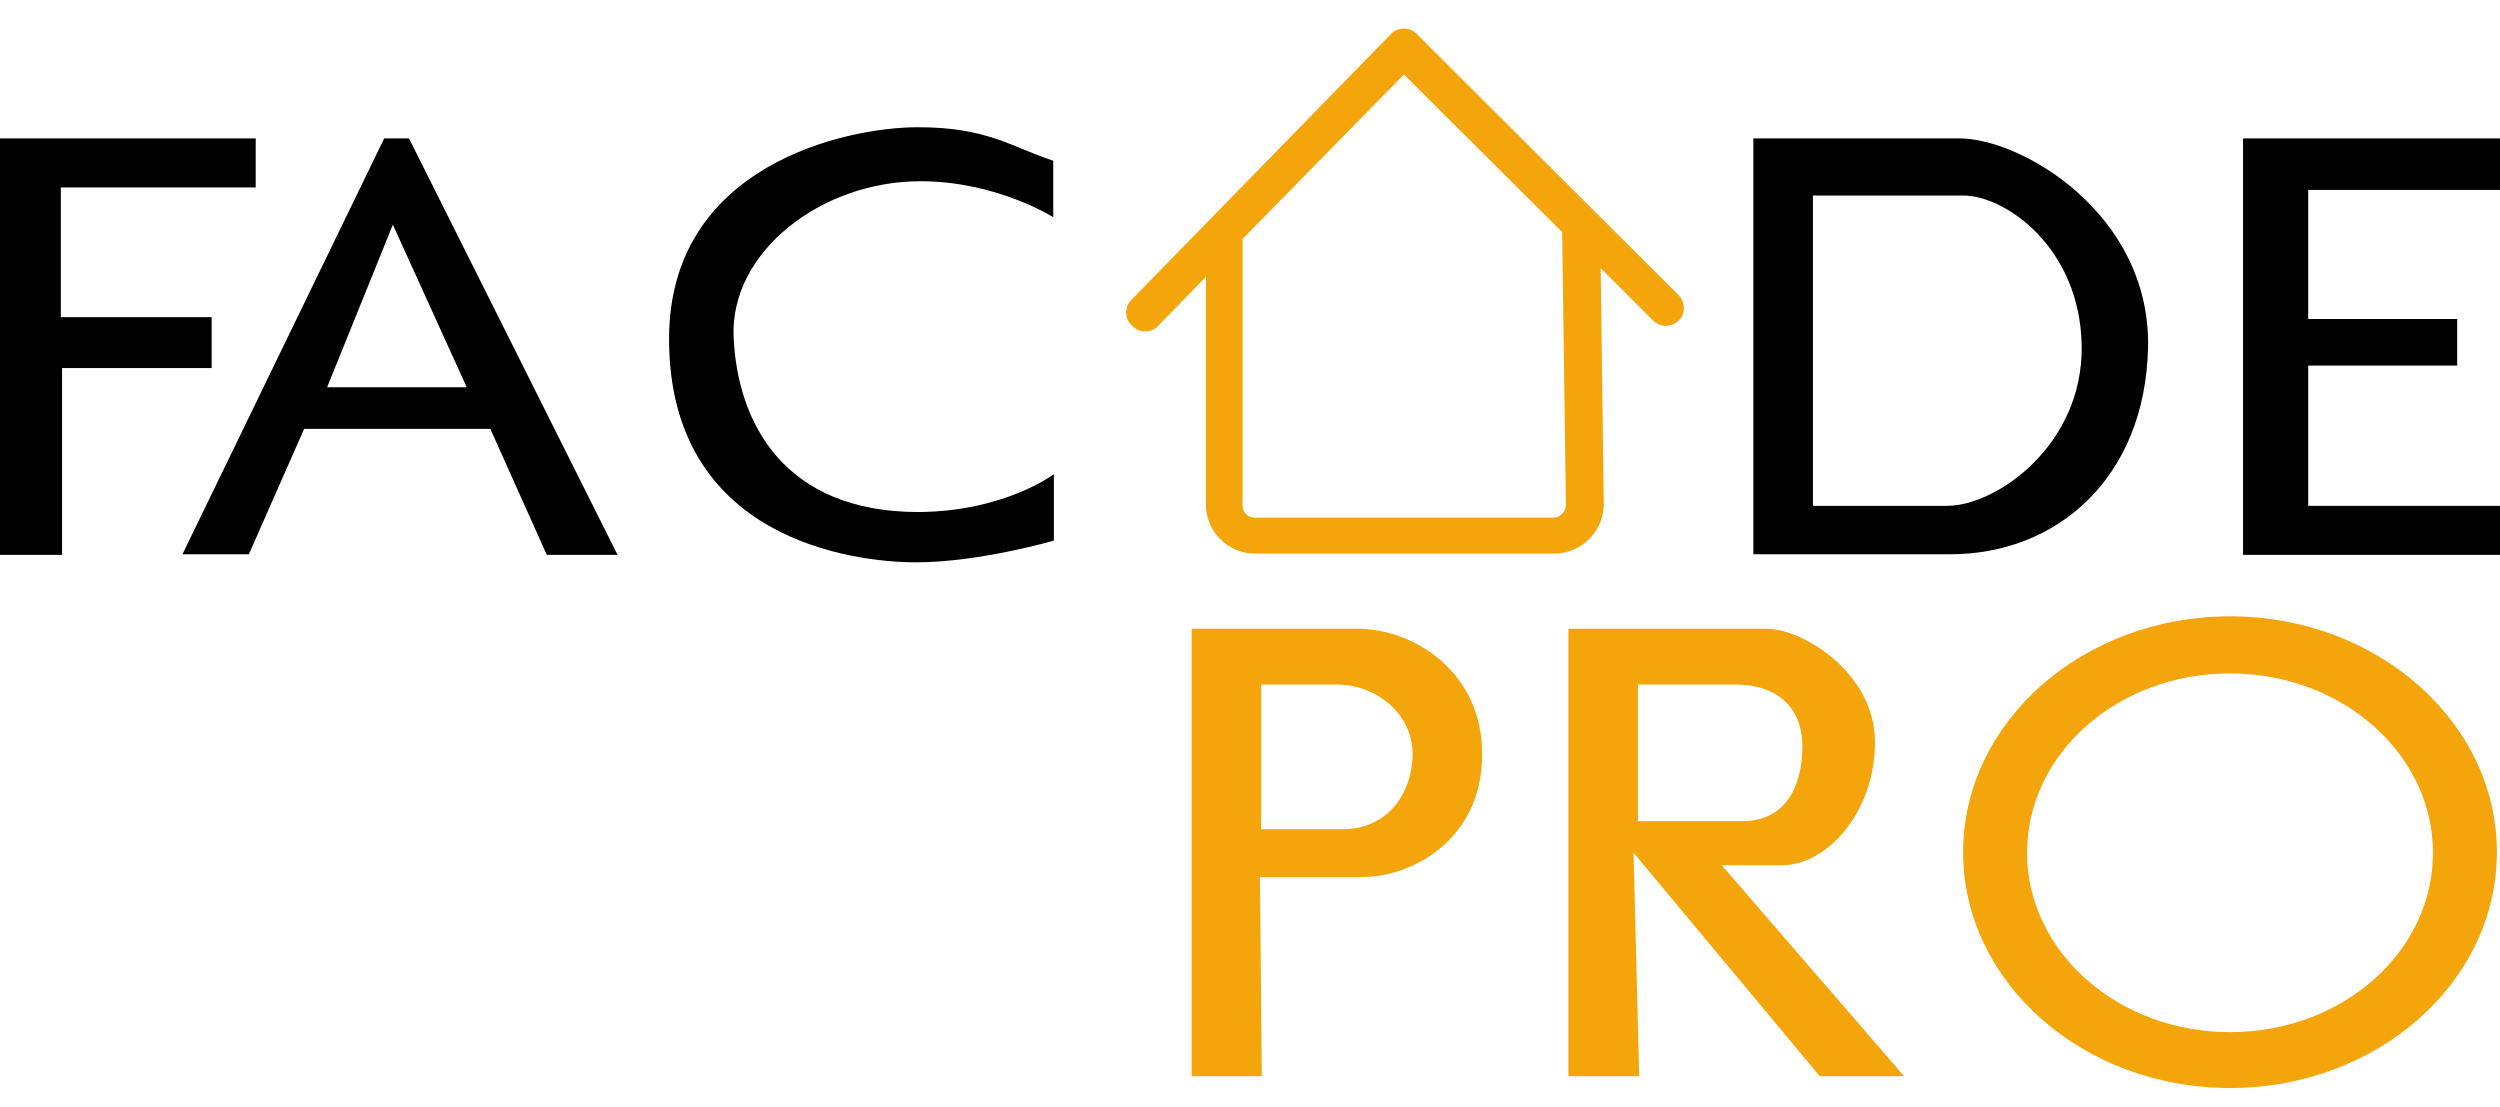
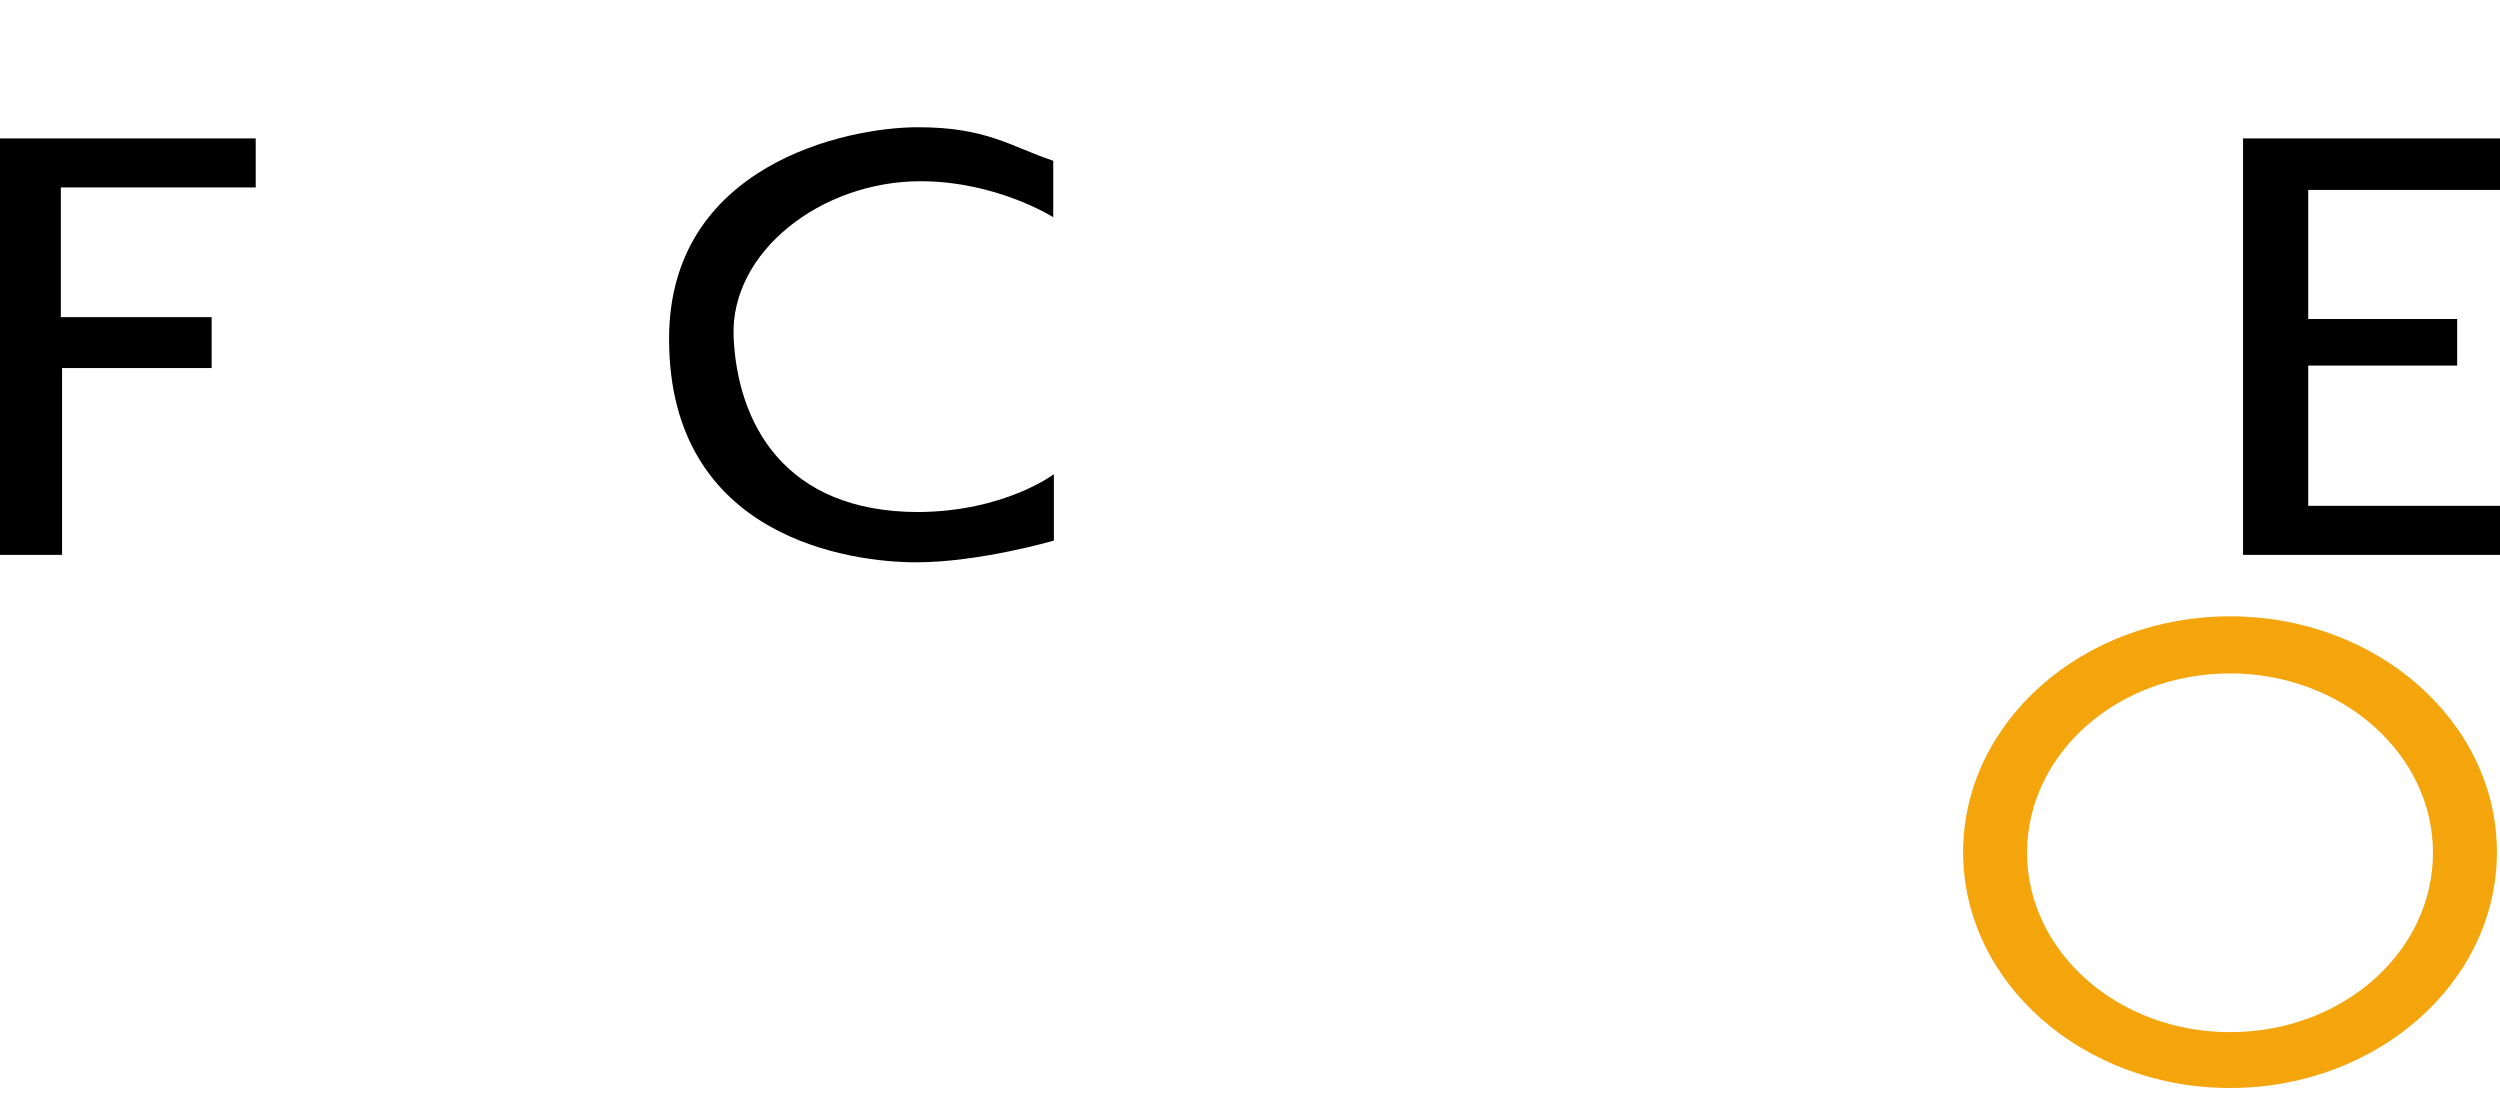
<svg xmlns="http://www.w3.org/2000/svg" x="0px" y="0px" viewBox="0 0 402.8 178.4" style="enable-background:new 0 0 402.8 178.4;" xml:space="preserve">
  <style type="text/css">	.st0{fill:#F3A50B;}</style>
  <g id="Calque_1" />
  <g id="Calque_2">
    <polygon points="0,89.4 0,22.3 41.2,22.3 41.2,30.2 9.8,30.2 9.8,51.1 34.1,51.1 34.1,59.3 10,59.3 10,89.4  " />
-     <path d="M65.9,22.3h-4l-32.5,67h10.7L49,69.1h30l9.1,20.3h11.4L65.9,22.3z M52.7,62.4l10.6-26.2l11.9,26.2H52.7z" />
    <path d="M169.8,76.4v10.7c0,0-12,3.5-22.2,3.5s-39.8-3.7-39.8-36c0-28,28.5-34.1,40.1-34.1c11.1,0,14.9,3.1,21.8,5.4  c0,4.2,0,9.1,0,9.1s-9.1-5.8-21.4-5.8c-16,0-30.7,11.4-30.1,25.1s8,28.2,29.8,28.2C161.9,82.4,169.8,76.4,169.8,76.4z" />
-     <path d="M315.7,22.3c-10,0-33.2,0-33.2,0v67c0,0,14.9,0,31.8,0s31.4-12.1,31.8-33.5C346.4,34.4,325.7,22.3,315.7,22.3z M313.7,81.5  c-8,0-21.6,0-21.6,0V31.5c0,0,17.4,0,24.2,0s18.9,8.4,19.1,24.3S321.7,81.5,313.7,81.5z" />
    <polygon points="361.4,89.4 361.4,22.3 402.8,22.3 402.8,30.6 371.9,30.6 371.9,51.4 395.9,51.4 395.9,58.9 371.9,58.9 371.9,81.5   402.8,81.5 402.8,89.4  " />
-     <path class="st0" d="M218.7,101.3c-9.3,0-26.7,0-26.7,0v72.1h11.3l-0.3-32.1c0,0,8.6,0,16.6,0s19.1-6.1,19.2-19.5  C239,108.4,227.9,101.3,218.7,101.3z M216.4,133.6c-6.9,0-13.2,0-13.2,0v-23.3c0,0,6.1,0,12.3,0c6.1,0,12.1,4.6,12.1,11.2  C227.5,128.2,223.3,133.6,216.4,133.6z" />
-     <path class="st0" d="M306.8,173.4l-29.4-34c0,0,2.7,0,9.8,0s14.9-8.5,14.9-19.8c0-11.3-11.8-18.3-17.4-18.3c-5.6,0-32,0-32,0v72.1  h11.4l-0.9-36l30,36H306.8z M263.9,110.3c0,0,9.8,0,15.8,0c6,0,10.7,3.1,10.7,10c0,6.9-3.1,12-9.6,12s-16.9,0-16.9,0V110.3z" />
    <path class="st0" d="M359.3,99.3c-23.7,0-43,17-43,38c0,21,19.3,38,43,38s43-17,43-38C402.3,116.4,383.1,99.3,359.3,99.3z   M359.3,166.3c-18.1,0-32.7-13-32.7-28.9c0-16,14.6-28.9,32.7-28.9c18.1,0,32.7,13,32.7,28.9C392,153.4,377.4,166.3,359.3,166.3z" />
-     <path class="st0" d="M270.4,47.5l-42.1-42c-0.6-0.6-1.3-0.9-2.1-0.9c-0.8,0-1.6,0.3-2.1,0.9l-41.8,42.8c-1.2,1.2-1.1,3.1,0.1,4.2  c0.6,0.6,1.3,0.9,2.1,0.9c0.8,0,1.6-0.3,2.1-0.9l7.7-7.9v36.7c0,4.4,3.6,7.9,7.9,7.9h48.2c2.1,0,4.1-0.8,5.7-2.4  c1.5-1.5,2.3-3.5,2.3-5.7l-0.5-37.9l8.4,8.4c1.2,1.2,3.1,1.2,4.2,0C271.6,50.6,271.6,48.7,270.4,47.5z M252.3,81.4  c0,0.5-0.2,1-0.6,1.4c-0.4,0.4-0.9,0.6-1.4,0.6h-48.2c-1.1,0-1.9-0.9-1.9-1.9V38.5L226.2,12l25.5,25.4L252.3,81.4z" />
  </g>
</svg>